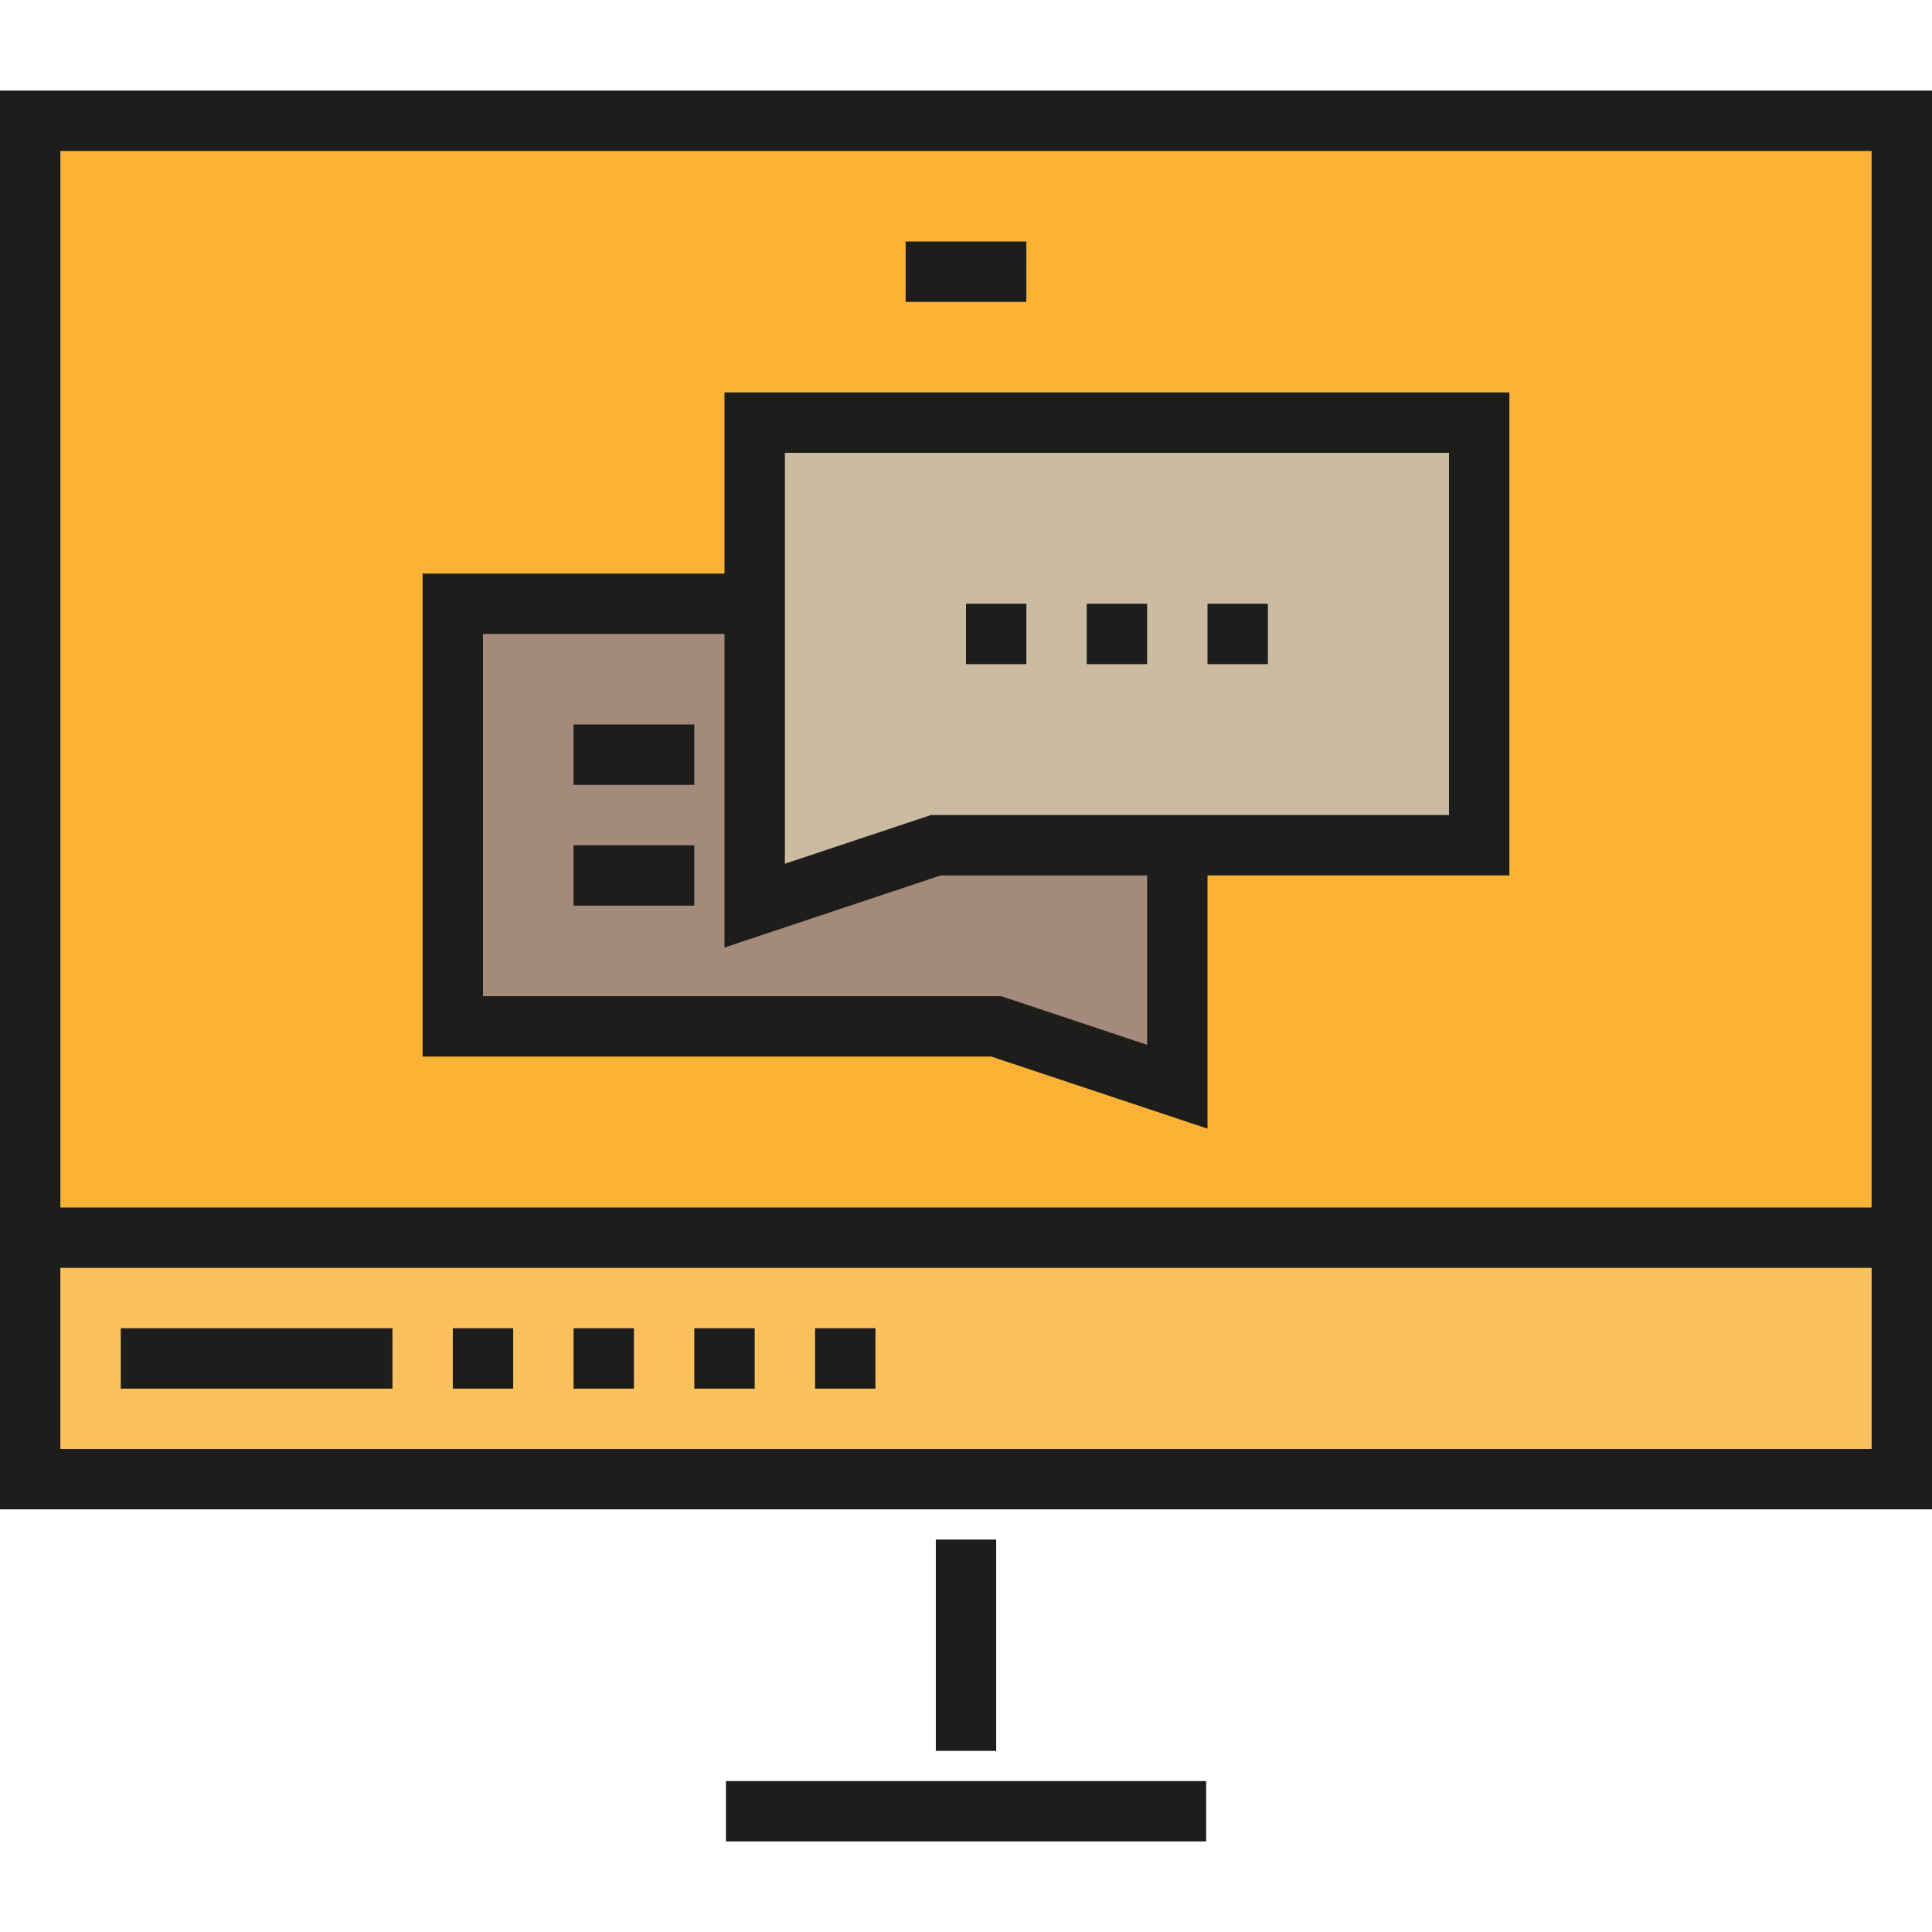
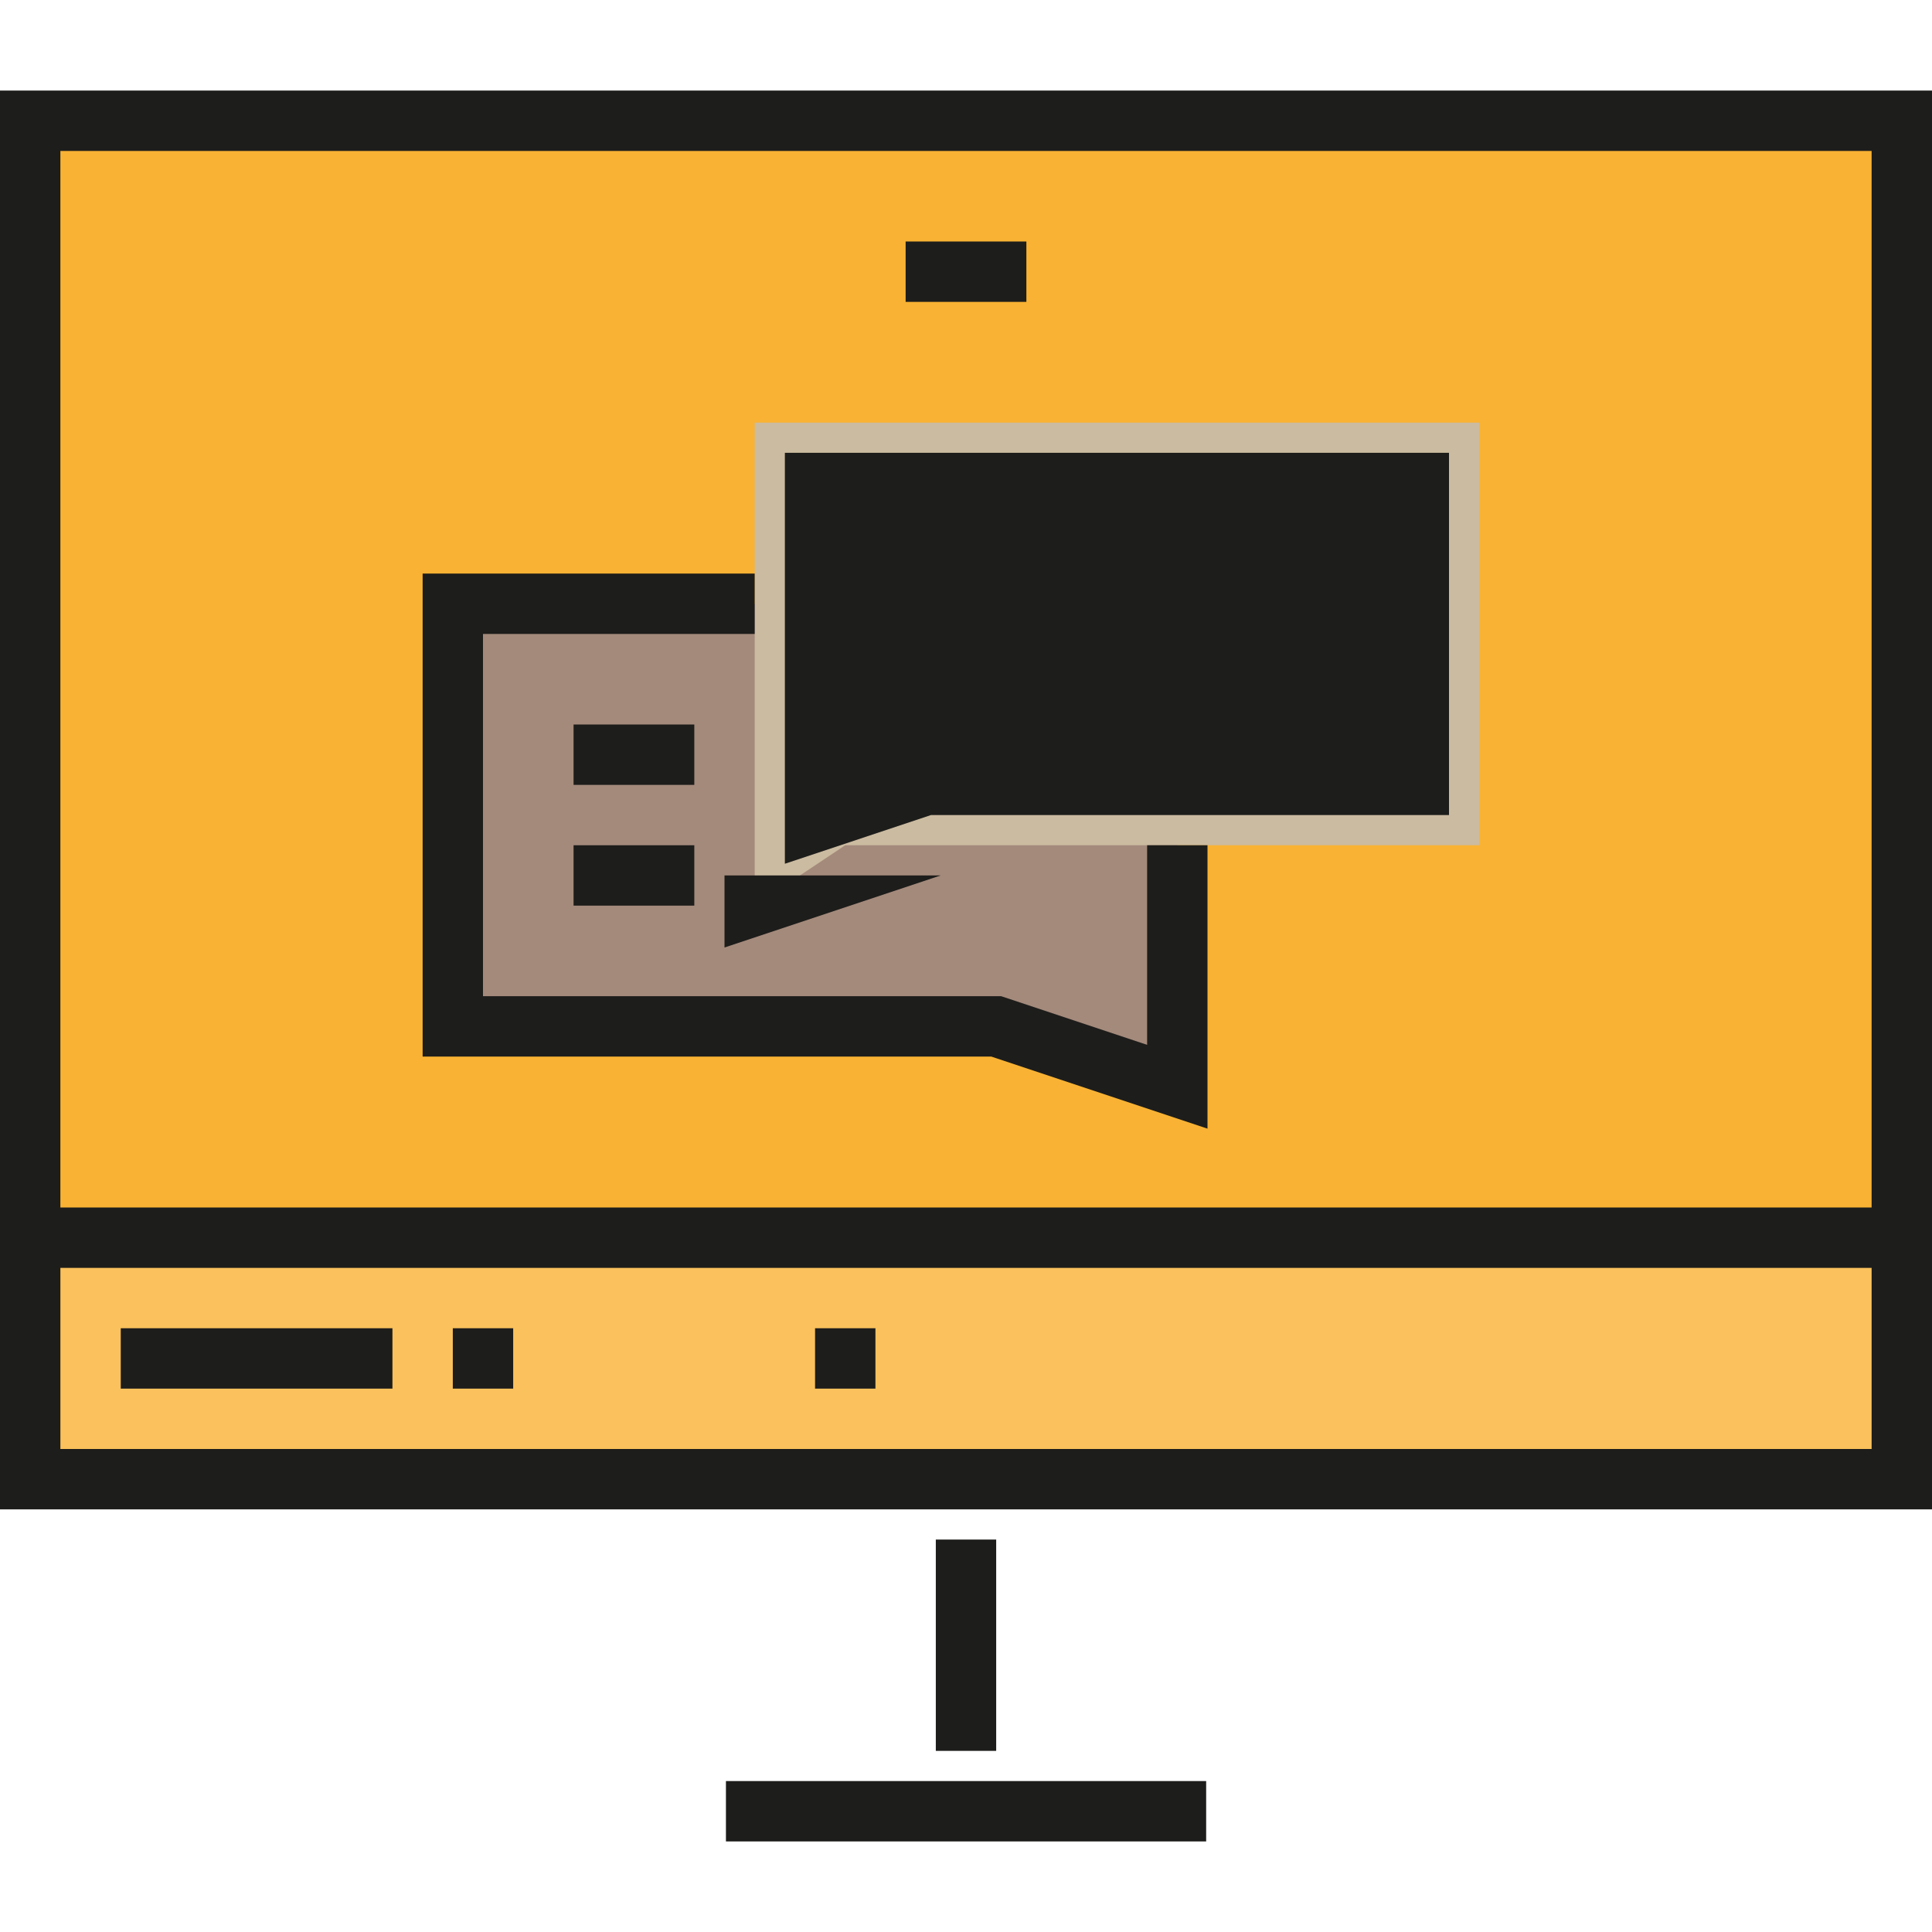
<svg xmlns="http://www.w3.org/2000/svg" version="1.1" id="Layer_1" viewBox="0 0 489.144 489.144" xml:space="preserve">
  <g id="XMLID_1751_">
    <g id="XMLID_1775_">
      <rect x="7.643" y="30.572" style="fill:#F9B233;" width="473.857" height="282.786" />
    </g>
    <g id="XMLID_1774_">
      <polygon style="fill:#A48A7B;" points="298.072,275.143 275.142,259.858 114.643,259.858 114.643,152.858 298.072,152.858   " />
    </g>
    <g id="XMLID_1773_">
      <polygon style="fill:#CBBBA0;" points="374.5,214 214.002,214 191.072,229.286 191.072,107 374.5,107   " />
    </g>
    <g id="XMLID_1772_">
      <rect x="7.643" y="313.358" style="fill:#FAC15C;" width="473.857" height="61.143" />
    </g>
    <g id="XMLID_1770_">
      <rect x="229.286" y="61.143" style="fill:#1D1D1B;" width="30.571" height="15.286" />
    </g>
    <g id="XMLID_1769_">
-       <path style="fill:#1D1D1B;" d="M183.429,239.89V99.357h198.715v122.286H238.169L183.429,239.89z M198.715,114.644v104.039    l36.974-12.325h131.169v-91.714C366.858,114.644,198.715,114.644,198.715,114.644z" />
+       <path style="fill:#1D1D1B;" d="M183.429,239.89V99.357v122.286H238.169L183.429,239.89z M198.715,114.644v104.039    l36.974-12.325h131.169v-91.714C366.858,114.644,198.715,114.644,198.715,114.644z" />
    </g>
    <g id="XMLID_1768_">
      <polygon style="fill:#1D1D1B;" points="305.715,285.747 250.975,267.501 107,267.501 107,145.214 191.072,145.214     191.072,160.501 122.286,160.501 122.286,252.214 253.455,252.214 290.429,264.539 290.429,214.001 305.715,214.001   " />
    </g>
    <path style="fill:#1D1D1B;" d="M0,22.929v290.429v7.643v61.143h489.144v-61.143v-7.643V22.929H0z M15.286,38.215h458.571v267.5   H15.286V38.215z M473.857,366.857H15.286V321h458.571L473.857,366.857L473.857,366.857z" />
    <g id="XMLID_1766_">
      <rect x="30.572" y="336.286" style="fill:#1D1D1B;" width="68.786" height="15.286" />
    </g>
    <g id="XMLID_1765_">
      <rect x="114.643" y="336.286" style="fill:#1D1D1B;" width="15.286" height="15.286" />
    </g>
    <g id="XMLID_1764_">
-       <rect x="145.215" y="336.286" style="fill:#1D1D1B;" width="15.286" height="15.286" />
-     </g>
+       </g>
    <g id="XMLID_1763_">
-       <rect x="175.786" y="336.286" style="fill:#1D1D1B;" width="15.286" height="15.286" />
-     </g>
+       </g>
    <g id="XMLID_1762_">
      <rect x="206.357" y="336.286" style="fill:#1D1D1B;" width="15.286" height="15.286" />
    </g>
    <g id="XMLID_1760_">
      <rect x="236.929" y="389.786" style="fill:#1D1D1B;" width="15.286" height="53.5" />
    </g>
    <g id="XMLID_1758_">
      <rect x="183.793" y="450.929" style="fill:#1D1D1B;" width="121.582" height="15.286" />
    </g>
    <g id="XMLID_1757_">
      <rect x="145.215" y="183.429" style="fill:#1D1D1B;" width="30.571" height="15.286" />
    </g>
    <g id="XMLID_1756_">
      <rect x="145.215" y="214" style="fill:#1D1D1B;" width="30.571" height="15.286" />
    </g>
    <g id="XMLID_1755_">
-       <rect x="244.572" y="152.857" style="fill:#1D1D1B;" width="15.286" height="15.286" />
-     </g>
+       </g>
    <g id="XMLID_1753_">
-       <rect x="275.143" y="152.857" style="fill:#1D1D1B;" width="15.286" height="15.286" />
-     </g>
+       </g>
    <g id="XMLID_1752_">
-       <rect x="305.715" y="152.857" style="fill:#1D1D1B;" width="15.286" height="15.286" />
-     </g>
+       </g>
  </g>
</svg>